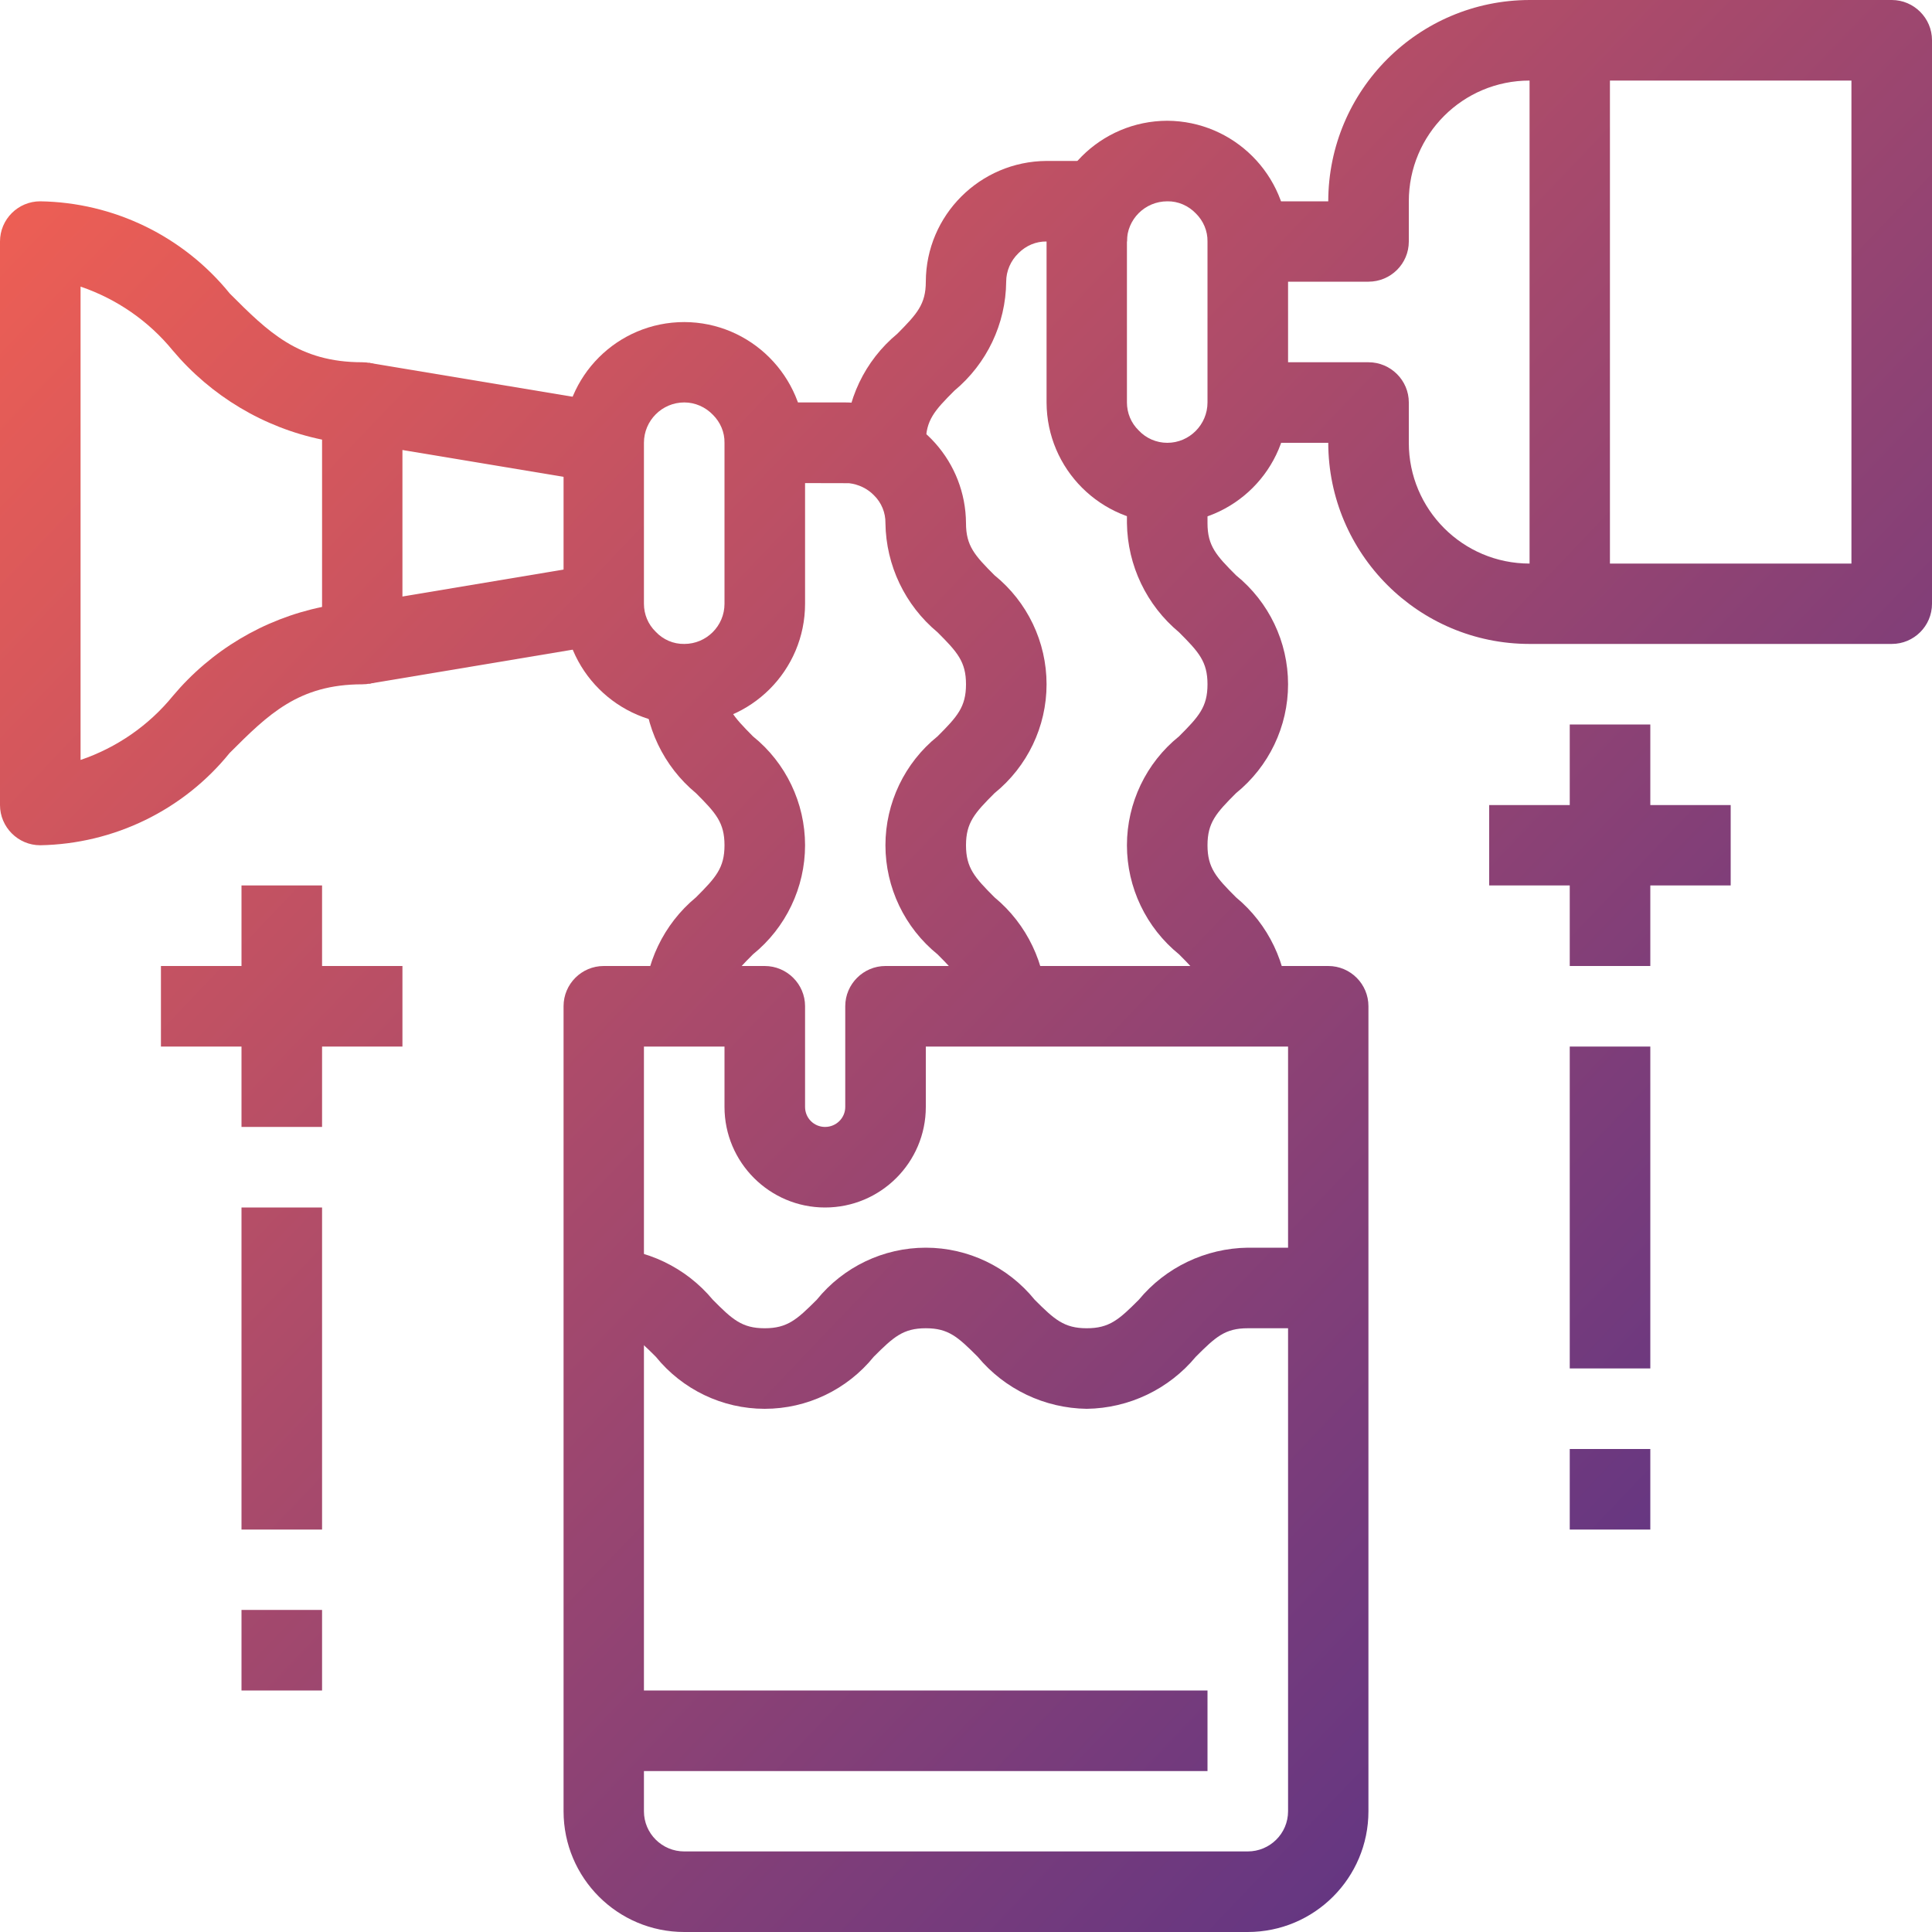
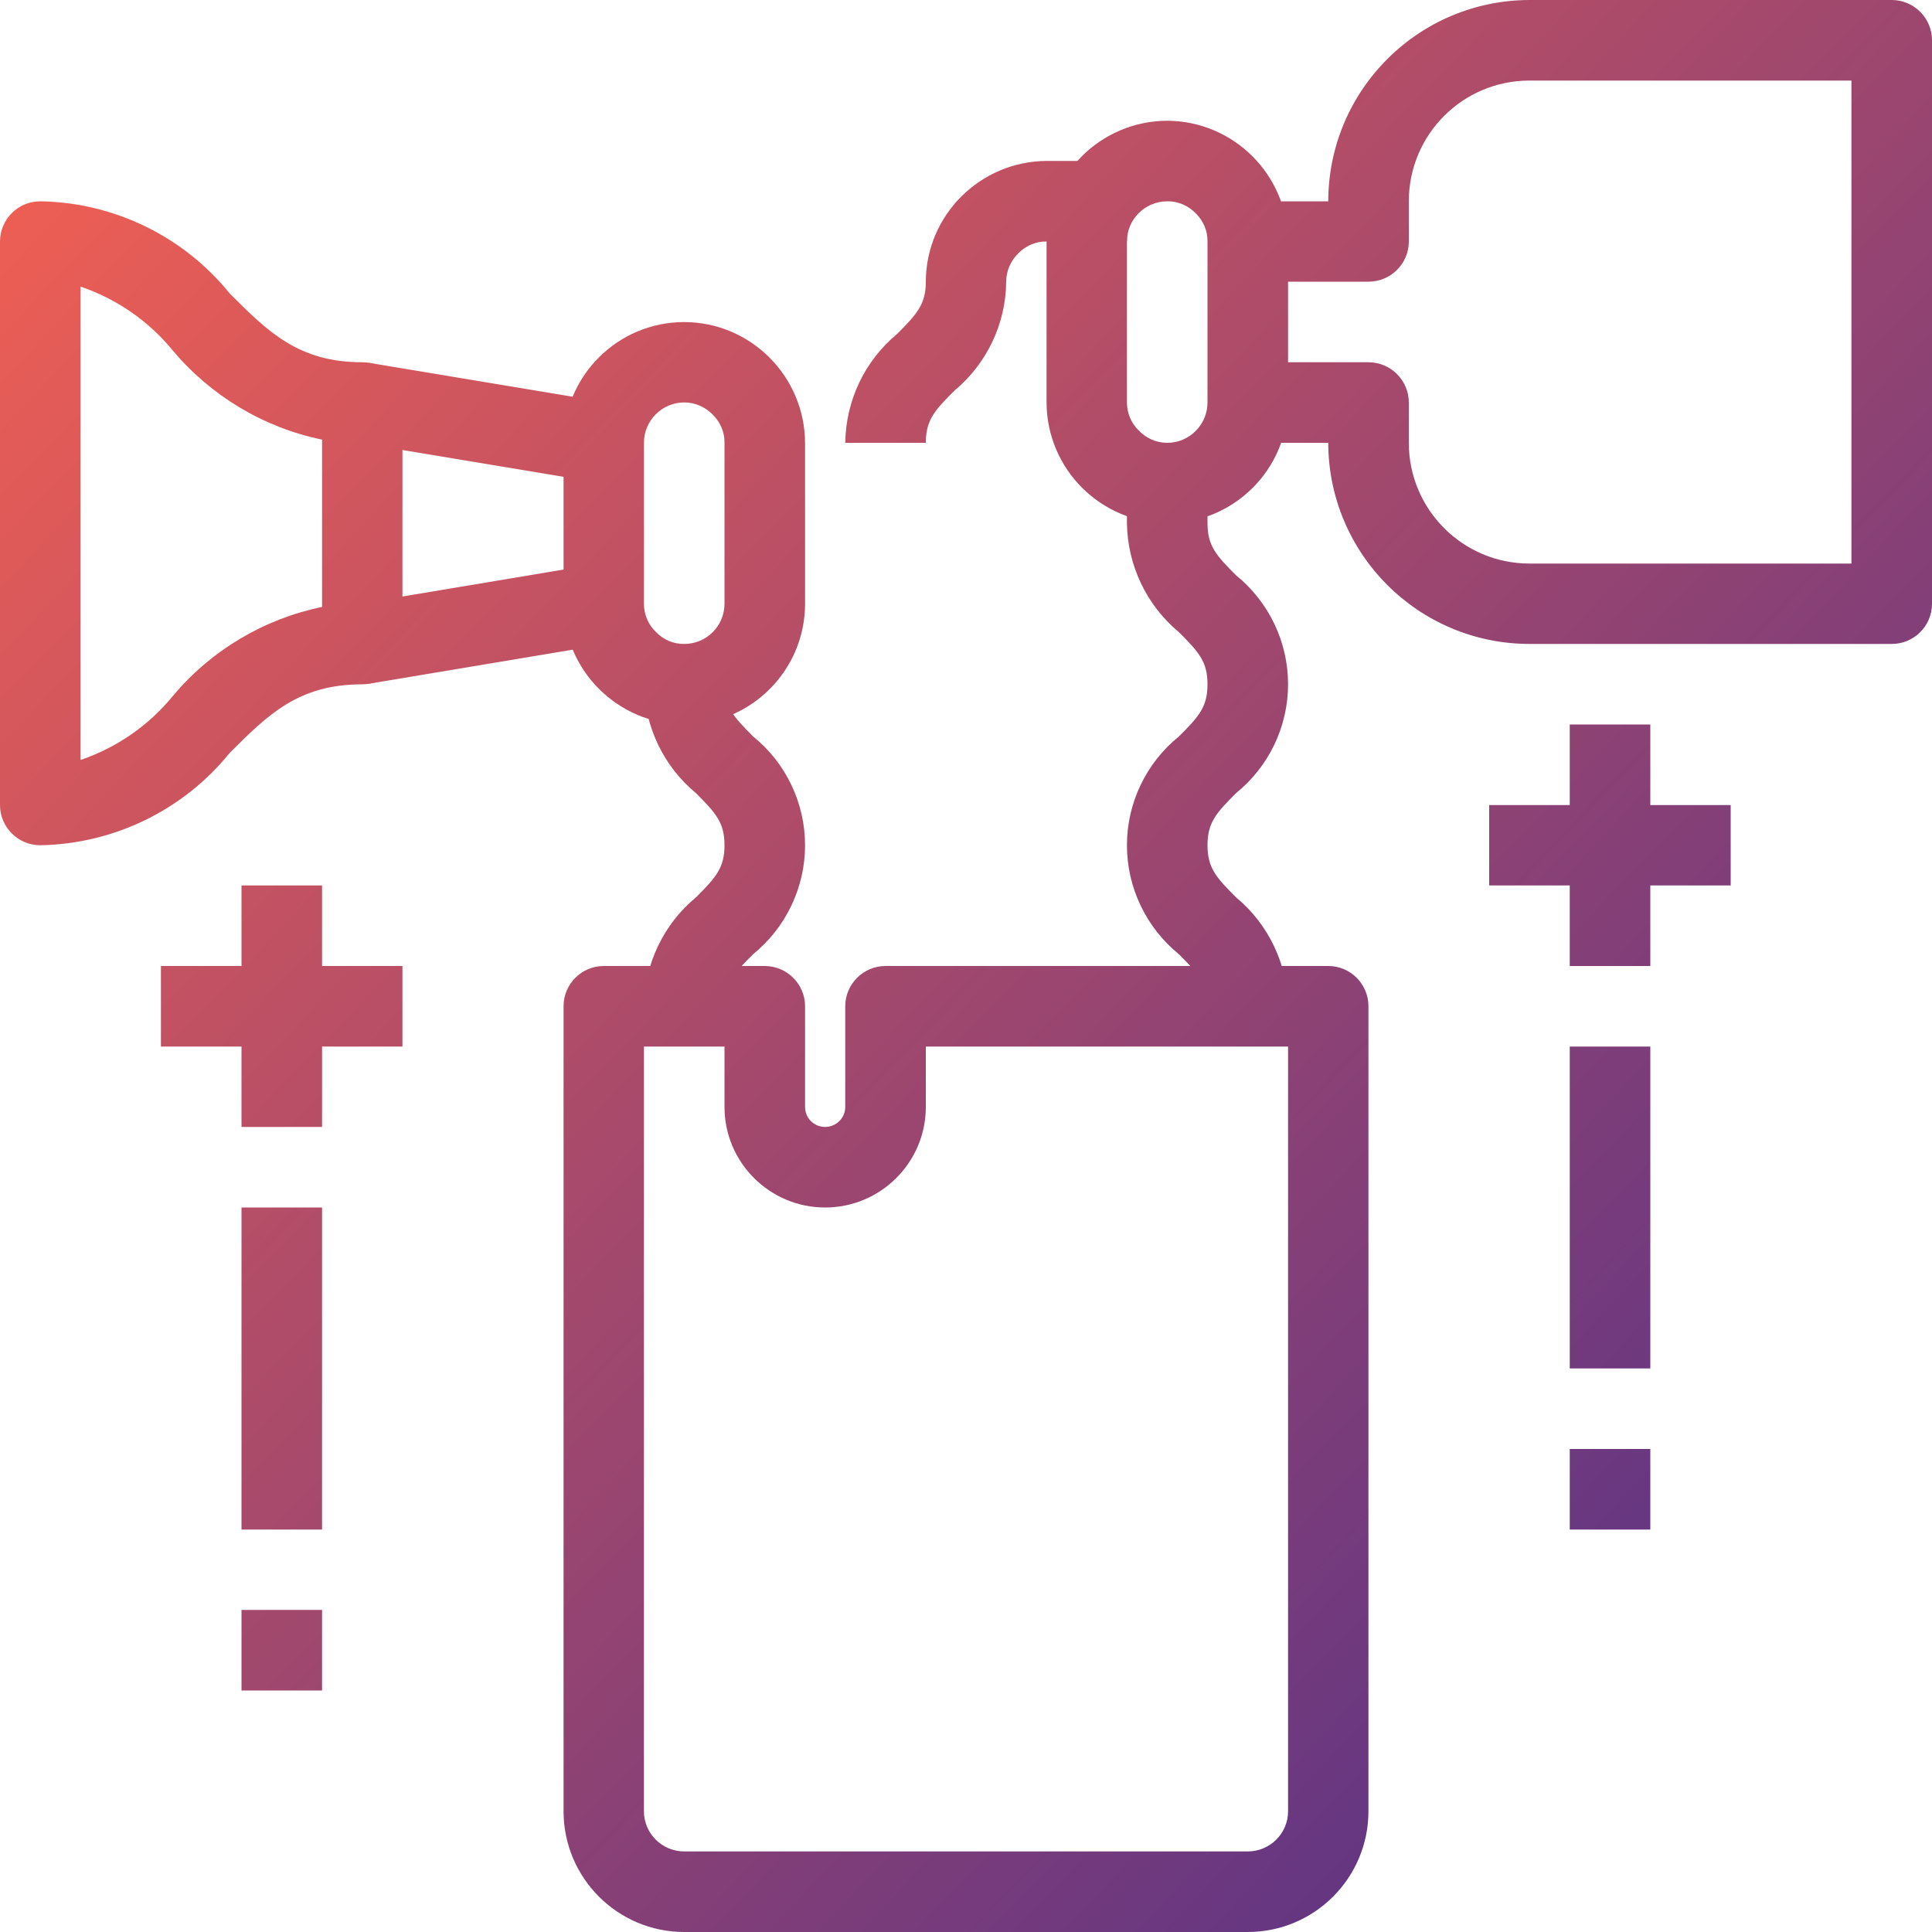
<svg xmlns="http://www.w3.org/2000/svg" width="40px" height="40px" viewBox="0 0 40 40" version="1.1">
  <defs>
    <linearGradient id="linear0" gradientUnits="userSpaceOnUse" x1="0" y1="2.16" x2="448.27" y2="429.907" gradientTransform="matrix(0.078,0,0,0.078,0,0)">
      <stop offset="0" style="stop-color:rgb(96.471%,38.039%,31.765%);stop-opacity:1;" />
      <stop offset="1" style="stop-color:rgb(38.039%,20.784%,51.373%);stop-opacity:1;" />
    </linearGradient>
    <linearGradient id="linear1" gradientUnits="userSpaceOnUse" x1="0" y1="2.16" x2="448.27" y2="429.907" gradientTransform="matrix(0.078,0,0,0.078,0,0)">
      <stop offset="0" style="stop-color:rgb(96.471%,38.039%,31.765%);stop-opacity:1;" />
      <stop offset="1" style="stop-color:rgb(38.039%,20.784%,51.373%);stop-opacity:1;" />
    </linearGradient>
    <linearGradient id="linear2" gradientUnits="userSpaceOnUse" x1="0" y1="2.16" x2="448.27" y2="429.907" gradientTransform="matrix(0.078,0,0,0.078,0,0)">
      <stop offset="0" style="stop-color:rgb(96.471%,38.039%,31.765%);stop-opacity:1;" />
      <stop offset="1" style="stop-color:rgb(38.039%,20.784%,51.373%);stop-opacity:1;" />
    </linearGradient>
    <linearGradient id="linear3" gradientUnits="userSpaceOnUse" x1="0" y1="2.16" x2="448.27" y2="429.907" gradientTransform="matrix(0.078,0,0,0.078,0,0)">
      <stop offset="0" style="stop-color:rgb(96.471%,38.039%,31.765%);stop-opacity:1;" />
      <stop offset="1" style="stop-color:rgb(38.039%,20.784%,51.373%);stop-opacity:1;" />
    </linearGradient>
    <linearGradient id="linear4" gradientUnits="userSpaceOnUse" x1="0" y1="2.16" x2="448.27" y2="429.907" gradientTransform="matrix(0.078,0,0,0.078,0,0)">
      <stop offset="0" style="stop-color:rgb(96.471%,38.039%,31.765%);stop-opacity:1;" />
      <stop offset="1" style="stop-color:rgb(38.039%,20.784%,51.373%);stop-opacity:1;" />
    </linearGradient>
    <linearGradient id="linear5" gradientUnits="userSpaceOnUse" x1="0" y1="2.16" x2="448.27" y2="429.907" gradientTransform="matrix(0.078,0,0,0.078,0,0)">
      <stop offset="0" style="stop-color:rgb(96.471%,38.039%,31.765%);stop-opacity:1;" />
      <stop offset="1" style="stop-color:rgb(38.039%,20.784%,51.373%);stop-opacity:1;" />
    </linearGradient>
    <linearGradient id="linear6" gradientUnits="userSpaceOnUse" x1="0" y1="2.16" x2="448.27" y2="429.907" gradientTransform="matrix(0.078,0,0,0.078,0,0)">
      <stop offset="0" style="stop-color:rgb(96.471%,38.039%,31.765%);stop-opacity:1;" />
      <stop offset="1" style="stop-color:rgb(38.039%,20.784%,51.373%);stop-opacity:1;" />
    </linearGradient>
    <linearGradient id="linear7" gradientUnits="userSpaceOnUse" x1="0" y1="2.16" x2="448.27" y2="429.907" gradientTransform="matrix(0.078,0,0,0.078,0,0)">
      <stop offset="0" style="stop-color:rgb(96.471%,38.039%,31.765%);stop-opacity:1;" />
      <stop offset="1" style="stop-color:rgb(38.039%,20.784%,51.373%);stop-opacity:1;" />
    </linearGradient>
    <linearGradient id="linear8" gradientUnits="userSpaceOnUse" x1="0" y1="2.16" x2="448.27" y2="429.907" gradientTransform="matrix(0.078,0,0,0.078,0,0)">
      <stop offset="0" style="stop-color:rgb(96.471%,38.039%,31.765%);stop-opacity:1;" />
      <stop offset="1" style="stop-color:rgb(38.039%,20.784%,51.373%);stop-opacity:1;" />
    </linearGradient>
    <linearGradient id="linear9" gradientUnits="userSpaceOnUse" x1="0" y1="2.16" x2="448.27" y2="429.907" gradientTransform="matrix(0.078,0,0,0.078,0,0)">
      <stop offset="0" style="stop-color:rgb(96.471%,38.039%,31.765%);stop-opacity:1;" />
      <stop offset="1" style="stop-color:rgb(38.039%,20.784%,51.373%);stop-opacity:1;" />
    </linearGradient>
    <linearGradient id="linear10" gradientUnits="userSpaceOnUse" x1="0" y1="2.16" x2="448.27" y2="429.907" gradientTransform="matrix(0.078,0,0,0.078,0,0)">
      <stop offset="0" style="stop-color:rgb(96.471%,38.039%,31.765%);stop-opacity:1;" />
      <stop offset="1" style="stop-color:rgb(38.039%,20.784%,51.373%);stop-opacity:1;" />
    </linearGradient>
    <linearGradient id="linear11" gradientUnits="userSpaceOnUse" x1="0" y1="2.16" x2="448.27" y2="429.907" gradientTransform="matrix(0.078,0,0,0.078,0,0)">
      <stop offset="0" style="stop-color:rgb(96.471%,38.039%,31.765%);stop-opacity:1;" />
      <stop offset="1" style="stop-color:rgb(38.039%,20.784%,51.373%);stop-opacity:1;" />
    </linearGradient>
    <linearGradient id="linear12" gradientUnits="userSpaceOnUse" x1="0" y1="2.16" x2="448.27" y2="429.907" gradientTransform="matrix(0.078,0,0,0.078,0,0)">
      <stop offset="0" style="stop-color:rgb(96.471%,38.039%,31.765%);stop-opacity:1;" />
      <stop offset="1" style="stop-color:rgb(38.039%,20.784%,51.373%);stop-opacity:1;" />
    </linearGradient>
    <linearGradient id="linear13" gradientUnits="userSpaceOnUse" x1="0" y1="2.16" x2="448.27" y2="429.907" gradientTransform="matrix(0.078,0,0,0.078,0,0)">
      <stop offset="0" style="stop-color:rgb(96.471%,38.039%,31.765%);stop-opacity:1;" />
      <stop offset="1" style="stop-color:rgb(38.039%,20.784%,51.373%);stop-opacity:1;" />
    </linearGradient>
    <linearGradient id="linear14" gradientUnits="userSpaceOnUse" x1="0" y1="2.16" x2="448.27" y2="429.907" gradientTransform="matrix(0.078,0,0,0.078,0,0)">
      <stop offset="0" style="stop-color:rgb(96.471%,38.039%,31.765%);stop-opacity:1;" />
      <stop offset="1" style="stop-color:rgb(38.039%,20.784%,51.373%);stop-opacity:1;" />
    </linearGradient>
    <linearGradient id="linear15" gradientUnits="userSpaceOnUse" x1="0" y1="2.16" x2="448.27" y2="429.907" gradientTransform="matrix(0.078,0,0,0.078,0,0)">
      <stop offset="0" style="stop-color:rgb(96.471%,38.039%,31.765%);stop-opacity:1;" />
      <stop offset="1" style="stop-color:rgb(38.039%,20.784%,51.373%);stop-opacity:1;" />
    </linearGradient>
    <linearGradient id="linear16" gradientUnits="userSpaceOnUse" x1="0" y1="2.16" x2="448.27" y2="429.907" gradientTransform="matrix(0.078,0,0,0.078,0,0)">
      <stop offset="0" style="stop-color:rgb(96.471%,38.039%,31.765%);stop-opacity:1;" />
      <stop offset="1" style="stop-color:rgb(38.039%,20.784%,51.373%);stop-opacity:1;" />
    </linearGradient>
    <linearGradient id="linear17" gradientUnits="userSpaceOnUse" x1="0" y1="2.16" x2="448.27" y2="429.907" gradientTransform="matrix(0.078,0,0,0.078,0,0)">
      <stop offset="0" style="stop-color:rgb(96.471%,38.039%,31.765%);stop-opacity:1;" />
      <stop offset="1" style="stop-color:rgb(38.039%,20.784%,51.373%);stop-opacity:1;" />
    </linearGradient>
    <linearGradient id="linear18" gradientUnits="userSpaceOnUse" x1="0" y1="2.16" x2="448.27" y2="429.907" gradientTransform="matrix(0.078,0,0,0.078,0,0)">
      <stop offset="0" style="stop-color:rgb(96.471%,38.039%,31.765%);stop-opacity:1;" />
      <stop offset="1" style="stop-color:rgb(38.039%,20.784%,51.373%);stop-opacity:1;" />
    </linearGradient>
    <linearGradient id="linear19" gradientUnits="userSpaceOnUse" x1="0" y1="2.16" x2="448.27" y2="429.907" gradientTransform="matrix(0.078,0,0,0.078,0,0)">
      <stop offset="0" style="stop-color:rgb(96.471%,38.039%,31.765%);stop-opacity:1;" />
      <stop offset="1" style="stop-color:rgb(38.039%,20.784%,51.373%);stop-opacity:1;" />
    </linearGradient>
    <linearGradient id="linear20" gradientUnits="userSpaceOnUse" x1="0" y1="2.16" x2="448.27" y2="429.907" gradientTransform="matrix(0.078,0,0,0.078,0,0)">
      <stop offset="0" style="stop-color:rgb(96.471%,38.039%,31.765%);stop-opacity:1;" />
      <stop offset="1" style="stop-color:rgb(38.039%,20.784%,51.373%);stop-opacity:1;" />
    </linearGradient>
    <linearGradient id="linear21" gradientUnits="userSpaceOnUse" x1="0" y1="2.16" x2="448.27" y2="429.907" gradientTransform="matrix(0.078,0,0,0.078,0,0)">
      <stop offset="0" style="stop-color:rgb(96.471%,38.039%,31.765%);stop-opacity:1;" />
      <stop offset="1" style="stop-color:rgb(38.039%,20.784%,51.373%);stop-opacity:1;" />
    </linearGradient>
  </defs>
  <g id="surface1">
    <path style=" stroke:none;fill-rule:nonzero;fill:url(#linear0);" d="M 0.832 17.5 C 0.375 17.5 0 17.125 0 16.668 L 0 5 C 0 4.539 0.375 4.168 0.832 4.168 C 2.359 4.191 3.797 4.891 4.758 6.078 C 5.551 6.871 6.18 7.5 7.5 7.5 C 7.961 7.5 8.332 7.875 8.332 8.332 L 8.332 13.332 C 8.332 13.793 7.961 14.168 7.5 14.168 C 6.18 14.168 5.551 14.793 4.754 15.59 C 3.797 16.773 2.359 17.473 0.832 17.5 Z M 1.668 5.934 L 1.668 15.734 C 2.414 15.48 3.078 15.023 3.578 14.41 C 4.371 13.465 5.457 12.816 6.668 12.566 L 6.668 9.102 C 5.457 8.852 4.371 8.199 3.578 7.258 C 3.078 6.645 2.414 6.188 1.668 5.934 Z M 1.668 5.934 " />
    <path style=" stroke:none;fill-rule:nonzero;fill:url(#linear1);" d="M 7.363 12.512 L 12.363 11.676 L 12.637 13.32 L 7.637 14.156 Z M 7.363 12.512 " />
    <path style=" stroke:none;fill-rule:nonzero;fill:url(#linear2);" d="M 7.363 9.156 L 7.637 7.512 L 12.637 8.344 L 12.363 9.988 Z M 7.363 9.156 " />
    <path style=" stroke:none;fill-rule:nonzero;fill:url(#linear3);" d="M 14.168 15 C 12.789 14.992 11.672 13.879 11.668 12.5 L 11.668 9.168 C 11.668 7.785 12.785 6.668 14.168 6.668 C 15.543 6.672 16.66 7.789 16.668 9.168 L 16.668 12.5 C 16.668 13.879 15.547 15 14.168 15 Z M 14.168 8.332 C 13.707 8.332 13.332 8.707 13.332 9.168 L 13.332 12.5 C 13.332 12.719 13.418 12.926 13.574 13.078 C 13.727 13.242 13.941 13.336 14.168 13.332 C 14.625 13.332 15 12.961 15 12.5 L 15 9.168 C 15.004 8.949 14.914 8.742 14.762 8.59 C 14.605 8.426 14.391 8.332 14.168 8.332 Z M 14.168 8.332 " />
    <path style=" stroke:none;fill-rule:nonzero;fill:url(#linear4);" d="M 24.168 10.832 C 22.789 10.828 21.672 9.711 21.668 8.332 L 21.668 5 C 21.668 3.621 22.785 2.504 24.168 2.5 C 25.543 2.508 26.66 3.621 26.668 5 L 26.668 8.332 C 26.668 9.715 25.547 10.832 24.168 10.832 Z M 24.168 4.168 C 23.707 4.168 23.332 4.539 23.332 5 L 23.332 8.332 C 23.332 8.551 23.418 8.758 23.574 8.91 C 23.727 9.074 23.941 9.168 24.168 9.168 C 24.625 9.168 25 8.793 25 8.332 L 25 5 C 25.004 4.781 24.914 4.574 24.762 4.422 C 24.605 4.258 24.391 4.164 24.168 4.168 Z M 24.168 4.168 " />
    <path style=" stroke:none;fill-rule:nonzero;fill:url(#linear5);" d="M 25.832 40 L 14.168 40 C 12.785 40 11.668 38.879 11.668 37.5 L 11.668 20.832 C 11.668 20.375 12.039 20 12.5 20 L 15.832 20 C 16.293 20 16.668 20.375 16.668 20.832 L 16.668 22.918 C 16.668 23.148 16.852 23.332 17.082 23.332 C 17.312 23.332 17.5 23.148 17.5 22.918 L 17.5 20.832 C 17.5 20.375 17.875 20 18.332 20 L 27.5 20 C 27.961 20 28.332 20.375 28.332 20.832 L 28.332 37.5 C 28.332 38.879 27.215 40 25.832 40 Z M 13.332 21.668 L 13.332 37.5 C 13.332 37.961 13.707 38.332 14.168 38.332 L 25.832 38.332 C 26.293 38.332 26.668 37.961 26.668 37.5 L 26.668 21.668 L 19.168 21.668 L 19.168 22.918 C 19.168 24.066 18.234 25 17.082 25 C 15.934 25 15 24.066 15 22.918 L 15 21.668 Z M 13.332 21.668 " />
    <path style=" stroke:none;fill-rule:nonzero;fill:url(#linear6);" d="M 39.168 13.332 L 31.668 13.332 C 29.367 13.332 27.504 11.465 27.5 9.168 L 25.832 9.168 L 25.832 7.5 L 28.332 7.5 C 28.793 7.5 29.168 7.875 29.168 8.332 L 29.168 9.168 C 29.168 10.547 30.285 11.668 31.668 11.668 L 38.332 11.668 L 38.332 1.668 L 31.668 1.668 C 30.285 1.668 29.168 2.785 29.168 4.168 L 29.168 5 C 29.168 5.461 28.793 5.832 28.332 5.832 L 25.832 5.832 L 25.832 4.168 L 27.5 4.168 C 27.504 1.867 29.367 0.004 31.668 0 L 39.168 0 C 39.625 0 40 0.375 40 0.832 L 40 12.5 C 40 12.961 39.625 13.332 39.168 13.332 Z M 39.168 13.332 " />
-     <path style=" stroke:none;fill-rule:nonzero;fill:url(#linear7);" d="M 31.668 0.832 L 33.332 0.832 L 33.332 12.5 L 31.668 12.5 Z M 31.668 0.832 " />
    <path style=" stroke:none;fill-rule:nonzero;fill:url(#linear8);" d="M 15 20.832 L 13.332 20.832 C 13.344 19.961 13.738 19.133 14.41 18.578 C 14.82 18.168 15 17.969 15 17.5 C 15 17.031 14.82 16.832 14.41 16.422 C 13.738 15.867 13.344 15.039 13.332 14.168 L 15 14.168 C 15 14.637 15.18 14.832 15.59 15.246 C 16.27 15.793 16.668 16.625 16.668 17.5 C 16.668 18.375 16.27 19.207 15.59 19.758 C 15.18 20.168 15 20.363 15 20.832 Z M 15 20.832 " />
    <path style=" stroke:none;fill-rule:nonzero;fill:url(#linear9);" d="M 26.668 20.832 L 25 20.832 C 25 20.363 24.82 20.168 24.41 19.758 C 23.73 19.207 23.332 18.375 23.332 17.5 C 23.332 16.625 23.73 15.793 24.41 15.246 C 24.82 14.836 25 14.637 25 14.168 C 25 13.699 24.82 13.5 24.41 13.09 C 23.738 12.531 23.344 11.707 23.332 10.832 L 23.332 10 L 25 10 L 25 10.832 C 25 11.301 25.18 11.5 25.59 11.91 C 26.27 12.461 26.668 13.289 26.668 14.168 C 26.668 15.043 26.27 15.871 25.59 16.422 C 25.18 16.832 25 17.031 25 17.5 C 25 17.969 25.18 18.168 25.59 18.578 C 26.262 19.133 26.656 19.961 26.668 20.832 Z M 26.668 20.832 " />
-     <path style=" stroke:none;fill-rule:nonzero;fill:url(#linear10);" d="M 21.668 20.832 L 20 20.832 C 20 20.363 19.82 20.168 19.41 19.758 C 18.73 19.207 18.332 18.375 18.332 17.5 C 18.332 16.625 18.73 15.793 19.41 15.246 C 19.82 14.836 20 14.637 20 14.168 C 20 13.699 19.82 13.5 19.41 13.09 C 18.738 12.531 18.344 11.707 18.332 10.832 C 18.336 10.617 18.25 10.406 18.094 10.254 C 17.957 10.113 17.773 10.027 17.578 10.004 L 15.832 10 L 15.832 8.332 L 17.5 8.332 C 17.602 8.332 17.699 8.34 17.801 8.352 C 19.051 8.512 19.992 9.57 20 10.832 C 20 11.301 20.18 11.5 20.59 11.91 C 21.27 12.461 21.668 13.289 21.668 14.168 C 21.668 15.043 21.27 15.871 20.59 16.422 C 20.18 16.832 20 17.031 20 17.5 C 20 17.969 20.18 18.168 20.59 18.578 C 21.262 19.133 21.656 19.961 21.668 20.832 Z M 21.668 20.832 " />
    <path style=" stroke:none;fill-rule:nonzero;fill:url(#linear11);" d="M 19.168 9.168 L 17.5 9.168 C 17.512 8.293 17.902 7.469 18.578 6.91 C 18.984 6.5 19.168 6.301 19.168 5.832 C 19.172 4.457 20.289 3.34 21.668 3.332 L 23.332 3.332 L 23.332 5 L 21.668 5 C 21.449 4.996 21.242 5.086 21.09 5.238 C 20.926 5.395 20.832 5.609 20.832 5.832 C 20.824 6.707 20.43 7.531 19.758 8.09 C 19.348 8.5 19.168 8.699 19.168 9.168 Z M 19.168 9.168 " />
-     <path style=" stroke:none;fill-rule:nonzero;fill:url(#linear12);" d="M 12.5 35 L 25 35 L 25 36.668 L 12.5 36.668 Z M 12.5 35 " />
    <path style=" stroke:none;fill-rule:nonzero;fill:url(#linear13);" d="M 32.5 15 L 34.168 15 L 34.168 20 L 32.5 20 Z M 32.5 15 " />
    <path style=" stroke:none;fill-rule:nonzero;fill:url(#linear14);" d="M 30.832 16.668 L 35.832 16.668 L 35.832 18.332 L 30.832 18.332 Z M 30.832 16.668 " />
    <path style=" stroke:none;fill-rule:nonzero;fill:url(#linear15);" d="M 5 18.332 L 6.668 18.332 L 6.668 23.332 L 5 23.332 Z M 5 18.332 " />
    <path style=" stroke:none;fill-rule:nonzero;fill:url(#linear16);" d="M 3.332 20 L 8.332 20 L 8.332 21.668 L 3.332 21.668 Z M 3.332 20 " />
    <path style=" stroke:none;fill-rule:nonzero;fill:url(#linear17);" d="M 32.5 21.668 L 34.168 21.668 L 34.168 28.332 L 32.5 28.332 Z M 32.5 21.668 " />
    <path style=" stroke:none;fill-rule:nonzero;fill:url(#linear18);" d="M 32.5 30 L 34.168 30 L 34.168 31.668 L 32.5 31.668 Z M 32.5 30 " />
    <path style=" stroke:none;fill-rule:nonzero;fill:url(#linear19);" d="M 5 25 L 6.668 25 L 6.668 31.668 L 5 31.668 Z M 5 25 " />
    <path style=" stroke:none;fill-rule:nonzero;fill:url(#linear20);" d="M 5 33.332 L 6.668 33.332 L 6.668 35 L 5 35 Z M 5 33.332 " />
-     <path style=" stroke:none;fill-rule:nonzero;fill:url(#linear21);" d="M 22.5 29.168 C 21.625 29.156 20.801 28.762 20.242 28.09 C 19.832 27.68 19.637 27.5 19.168 27.5 C 18.699 27.5 18.5 27.68 18.09 28.09 C 17.539 28.77 16.711 29.168 15.832 29.168 C 14.957 29.168 14.129 28.77 13.578 28.09 C 13.168 27.68 12.969 27.5 12.5 27.5 L 12.5 25.832 C 13.375 25.844 14.199 26.238 14.758 26.91 C 15.164 27.32 15.363 27.5 15.832 27.5 C 16.301 27.5 16.5 27.32 16.91 26.91 C 17.461 26.23 18.289 25.832 19.168 25.832 C 20.043 25.832 20.871 26.23 21.422 26.91 C 21.832 27.32 22.031 27.5 22.5 27.5 C 22.969 27.5 23.168 27.32 23.578 26.91 C 24.133 26.238 24.961 25.844 25.832 25.832 L 27.5 25.832 L 27.5 27.5 L 25.832 27.5 C 25.363 27.5 25.168 27.68 24.758 28.09 C 24.199 28.762 23.375 29.156 22.5 29.168 Z M 22.5 29.168 " />
  </g>
</svg>